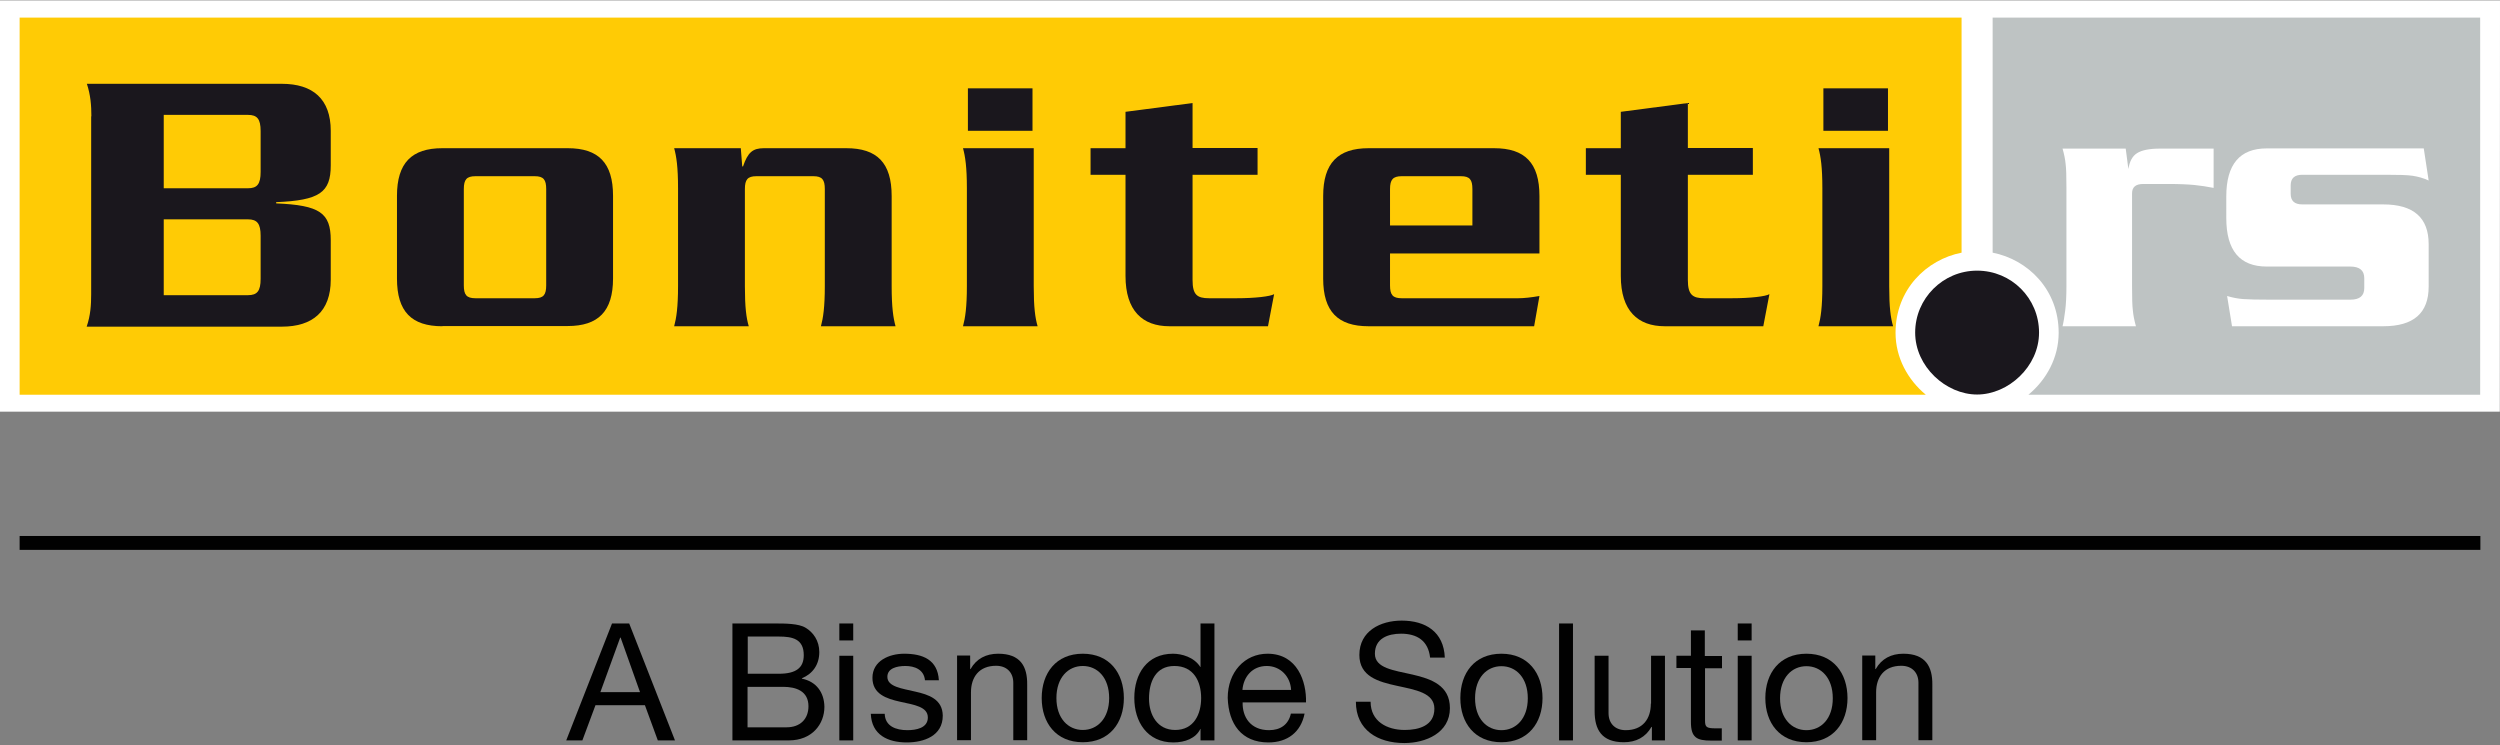
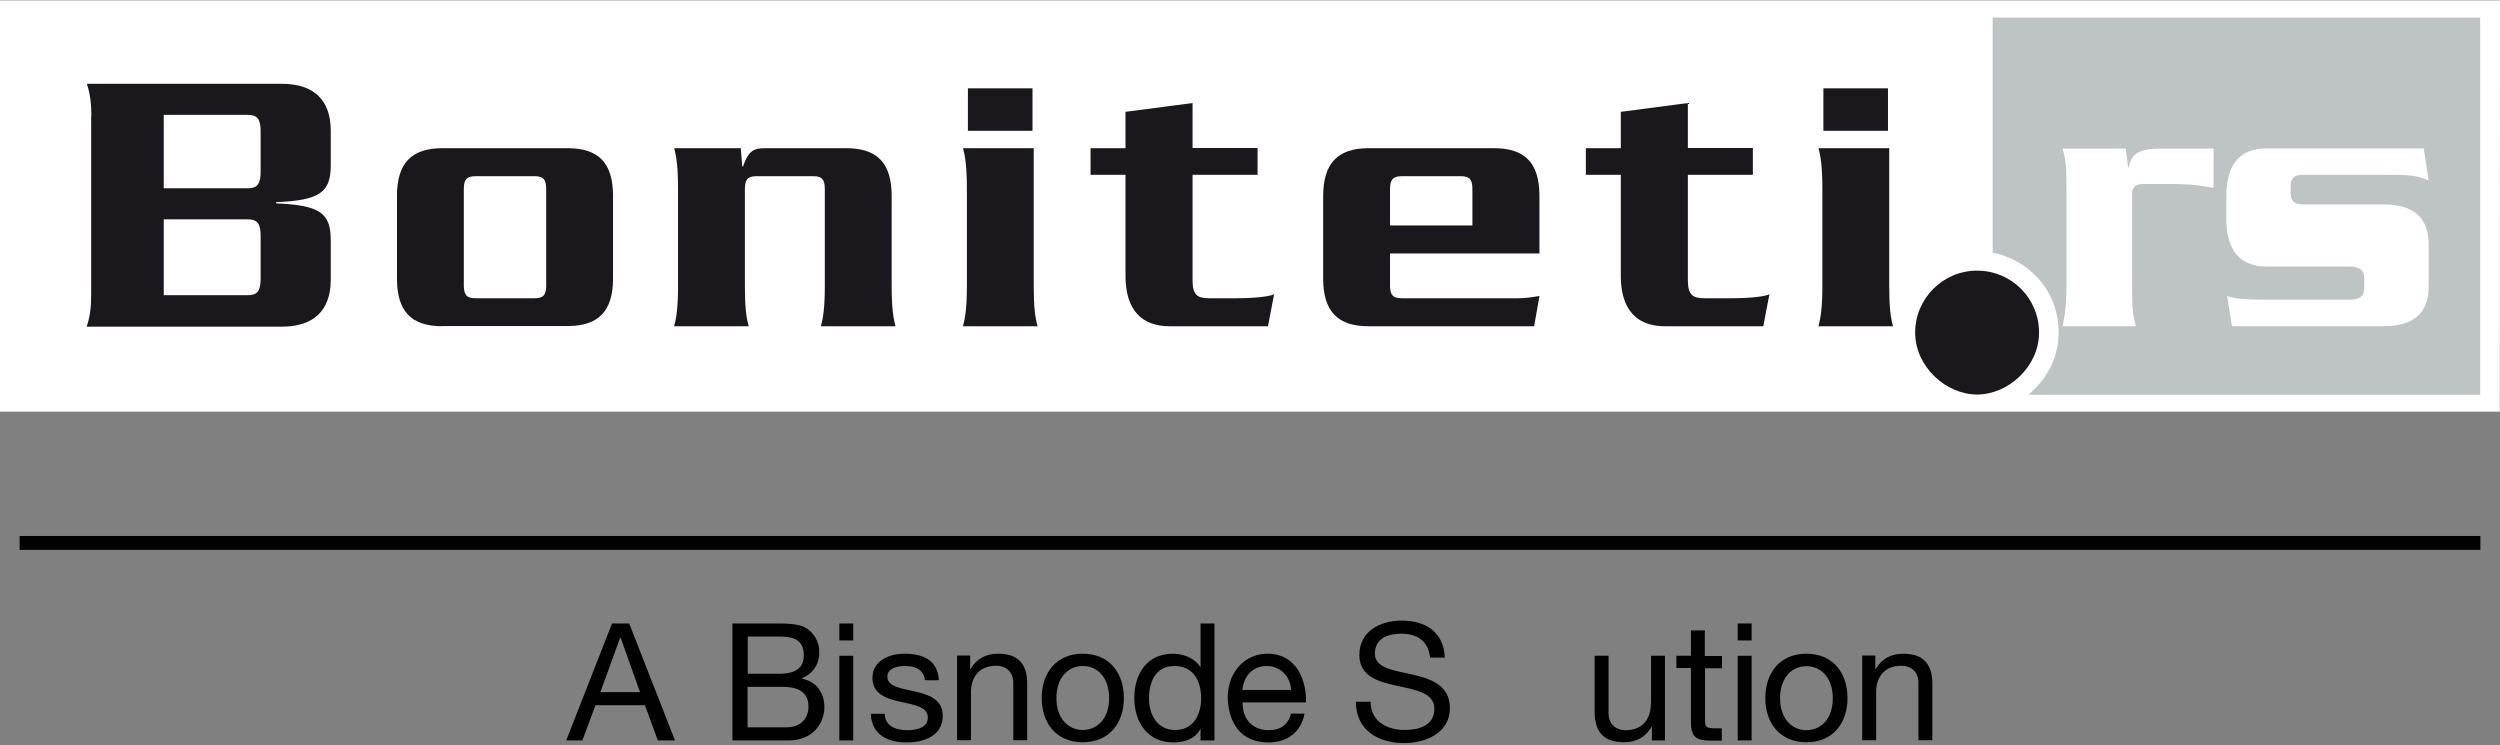
<svg xmlns="http://www.w3.org/2000/svg" version="1.1" id="Layer_1" x="0px" y="0px" viewBox="0 0 1223 364.5" style="enable-background:new 0 0 1223 364.5;" xml:space="preserve">
  <rect x="0" y="0" width="1223" height="364.5" fill="#808080" stroke="none" />
  <style type="text/css">
	.st0{fill:#FFFFFF;}
	.st1{fill:#FFCB05;}
	.st2{fill:#BEC3C3;}
	.st3{fill:#1A171D;}
	.st4{fill:#010101;}
</style>
  <polygon class="st0" points="0,201.4 1222.9,201.4 1223,0.2 0,0.2 " />
-   <path class="st1" d="M959.6,109.8c0,0,0,11.6,0,13.8c-17.2,3.4-32.3,18-32.3,39.2c0,12.2,6,23,14.8,30.3c-6.9,0-19.3,0-19.3,0H9.6  V8.6h950V109.8z" />
  <path class="st2" d="M974.8,109.8c0,0,0,11.6,0,13.8c17.2,3.4,32.3,18,32.3,39.2c0,12.2-6,23-14.8,30.3c6.9,0,19.3,0,19.3,0h201.7  V8.6H974.8V109.8z" />
  <path class="st3" d="M997.5,162.7c0,16.7-15.1,30.3-30.3,30.3c-15.2,0-30.3-13.6-30.3-30.3c0-16.7,13.6-30.3,30.3-30.3  C984,132.4,997.5,145.9,997.5,162.7" />
  <path class="st3" d="M44.7,56.9c0-5.4-0.4-10.4-2.2-15.9h95.4c15.1,0,23.9,7.4,23.9,23v16.9c0,13.3-5.5,17.1-26.7,18v0.6  c21.3,0.9,26.7,4.6,26.7,18v19.3c0,15.6-8.9,23-23.9,23H42.4c1.9-5.6,2.2-10.6,2.2-15.9V56.9z M80.1,92.1h41.2c4.5,0,6.2-2,6.2-8  v-20c0-5.9-1.7-7.9-6.2-7.9H80.1V92.1z M80.1,144.4h41.2c4.5,0,6.2-2,6.2-8v-21.1c0-5.9-1.7-8-6.2-8H80.1V144.4z" />
  <path class="st3" d="M216.4,159.6c-15.1,0-22.2-7.2-22.2-23.3V95.8c0-16.1,7.2-23.3,22.2-23.3h61.3c15.1,0,22.2,7.2,22.2,23.3v40.4  c0,16.1-7.2,23.3-22.2,23.3H216.4z M261.6,145.9c4.3,0,5.6-1.7,5.6-6.3V92.5c0-4.6-1.3-6.3-5.6-6.3h-29c-4.3,0-5.7,1.6-5.7,6.3v47.1  c0,4.6,1.3,6.3,5.7,6.3H261.6z" />
  <path class="st3" d="M362.4,72.5l0.7,8.9h0.4c2.3-6.8,4.7-8.9,10.2-8.9H414c15.1,0,22.2,7.2,22.2,23.4V140c0,10.4,0.8,15.6,1.9,19.6  h-36.5c1.1-4.1,1.9-9.3,1.9-19.6V92.5c0-4.6-1.3-6.3-5.6-6.3H370c-4.3,0-5.6,1.7-5.6,6.3V140c0,10.4,0.7,15.6,1.9,19.6h-36.5  c1.1-4.1,1.9-9.3,1.9-19.6V92.1c0-10.4-0.8-15.6-1.9-19.6H362.4z" />
  <path class="st3" d="M505.7,72.5V140c0,10.4,0.7,15.5,1.9,19.6h-36.5c1.1-4.1,1.9-9.3,1.9-19.6V92.1c0-10.4-0.8-15.6-1.9-19.6H505.7  z M505.1,43.2h-31.6H505.1z M473.5,43.2h31.6V64h-31.6V43.2z" />
  <path class="st3" d="M615.2,85.5h-31.8V137c0,7.2,2.2,8.9,8.1,8.9h13.4c9.2,0,16.6-0.9,18.4-2l-3,15.7h-48.2  c-13.2,0-21.5-7.6-21.5-24.6V85.5h-17.1v-13h17.1V54.7l32.8-4.3v22h31.8V85.5z" />
  <path class="st3" d="M680,124v15.6c0,4.6,1.3,6.3,5.7,6.3h57c2.8,0,6.4-0.4,10.4-1.1l-2.6,14.8h-81c-15,0-22.2-7.2-22.2-23.3V95.9  c0-16.1,7.2-23.4,22.2-23.4h61.4c15.1,0,22.2,7.2,22.2,23.4V124H680z M720.3,110.3V92.5c0-4.6-1.3-6.3-5.6-6.3h-29  c-4.3,0-5.7,1.7-5.7,6.3v17.8H720.3z" />
  <path class="st3" d="M857.5,85.5h-31.8V137c0,7.2,2.3,8.9,8.1,8.9h13.4c9.2,0,16.6-0.9,18.4-2l-3,15.7h-48.2  c-13.2,0-21.5-7.6-21.5-24.6V85.5h-17.1v-13h17.1V54.7l32.8-4.3v22h31.8V85.5z" />
  <path class="st3" d="M924.2,72.5V140c0,10.4,0.7,15.5,1.9,19.6h-36.5c1.1-4.1,1.9-9.3,1.9-19.6V92.1c0-10.4-0.8-15.6-1.9-19.6H924.2  z M923.6,43.2H892H923.6z M892,43.2h31.6V64H892V43.2z" />
  <g>
    <path class="st0" d="M1082.8,91.9c-3.1-0.6-6.2-1.1-9.3-1.4c-3.1-0.3-7.3-0.5-12.8-0.5h-12.2c-3.7,0-5.5,1.5-5.5,4.6V140   c0,5.7,0.1,9.7,0.4,11.9c0.2,2.3,0.7,4.8,1.5,7.7H1009c0.5-2,0.9-4.6,1.3-7.7s0.6-7.2,0.6-12v-48c0-5.6-0.1-9.5-0.4-11.7   c-0.2-2.2-0.7-4.7-1.5-7.5h30.9l1.3,10c0.6-3.8,2-6.4,4.3-7.8c2.2-1.4,5.9-2.2,11.1-2.2h26.3V91.9z" />
    <path class="st0" d="M1188.1,140.2c0,13-7.4,19.4-22.2,19.4h-74l-2.4-14.8c2.6,0.8,5.2,1.3,7.8,1.5s7,0.3,13.3,0.3h39.2   c4.6,0,6.8-1.9,6.8-5.7v-4.8c0-3.8-2.3-5.7-6.8-5.7h-40.9c-13.2,0-19.8-7.9-19.8-23.7V96.1c0-15.7,6.6-23.5,19.8-23.5h76.8   l2.4,15.7c-2.6-1.2-5.2-1.9-7.8-2.3s-7-0.5-13.3-0.5h-40.7c-3.8,0-5.7,1.7-5.7,5.2v4.1c0,3.5,1.9,5.2,5.7,5.2h39.6   c14.8,0,22.2,6.5,22.2,19.4V140.2z" />
  </g>
  <path class="st4" d="M691,330c-9.2-2.1-18.4-3.1-18.4-10.2c0-7.5,6.4-9.8,12.8-9.8c7.9,0,13.3,3.5,14.2,11.7h7.2  c-0.5-12.6-9.4-18.1-21.1-18.1c-10.4,0-20.7,5.1-20.7,16.8c0,10.5,9.2,13.1,18.4,15.1c9.1,2,18.3,3.4,18.3,11.2  c0,8.3-7.6,10.4-14.5,10.4c-8.7,0-16.7-4.2-16.7-13.8h-7.2c0,13.9,10.8,20.2,23.7,20.2c10.4,0,22.3-4.9,22.3-17.1  C709.3,335.3,700.1,332.1,691,330" />
-   <path class="st4" d="M734.5,319.8c-13.2,0-20.1,9.5-20.1,21.7c0,12.1,7,21.6,20.1,21.6c13.1,0,20.1-9.5,20.1-21.6  C754.6,329.4,747.6,319.8,734.5,319.8 M734.5,357.2c-7.1,0-12.9-5.6-12.9-15.6c0-10.1,5.8-15.7,12.9-15.7c7.1,0,12.9,5.6,12.9,15.7  C747.4,351.6,741.6,357.2,734.5,357.2z" />
-   <rect x="762.7" y="305" class="st4" width="6.8" height="57.2" />
  <path class="st4" d="M807.6,344.2c0,7.5-4,13-12.3,13c-5.2,0-8.4-3.3-8.4-8.3v-28.1h-6.8V348c0,8.9,3.4,15.1,14.3,15.1  c5.9,0,10.6-2.4,13.5-7.5h0.2v6.6h6.4v-41.4h-6.8V344.2z" />
  <path class="st4" d="M834,308.4h-6.8v12.4h-7.1v6h7.1v26.4c0,7.6,2.8,9.1,9.9,9.1h5.2v-6h-3.1c-4.3,0-5.1-0.6-5.1-3.7v-25.7h8.3v-6  H834V308.4z" />
  <rect x="850.1" y="320.8" class="st4" width="6.8" height="41.4" />
  <rect x="850.1" y="305" class="st4" width="6.8" height="8.3" />
  <path class="st4" d="M883.7,319.8c-13.1,0-20.1,9.5-20.1,21.7c0,12.1,7,21.6,20.1,21.6c13.1,0,20.1-9.5,20.1-21.6  C903.8,329.4,896.9,319.8,883.7,319.8 M883.7,357.2c-7.1,0-12.9-5.6-12.9-15.6c0-10.1,5.8-15.7,12.9-15.7c7.1,0,12.9,5.6,12.9,15.7  C896.6,351.6,890.9,357.2,883.7,357.2z" />
  <path class="st4" d="M931.1,319.8c-5.9,0-10.6,2.4-13.5,7.5h-0.2v-6.6h-6.4v41.4h6.8v-23.4c0-7.5,4-13,12.3-13  c5.2,0,8.4,3.3,8.4,8.3v28.1h6.8V335C945.4,326.1,942,319.8,931.1,319.8" />
  <path class="st4" d="M299.4,305L277,362.2h7.9l6.4-17.2h24.2l6.3,17.2h8.4L307.8,305H299.4z M293.7,338.6l9.7-26.7h0.2l9.5,26.7  H293.7z" />
  <path class="st4" d="M392.3,332v-0.2c5.3-2.2,8.5-6.7,8.5-12.8c0-5.6-3-9.7-6.7-11.9c-3.4-2.1-10.1-2.1-15.1-2.1h-20.7v57.2h27.6  c11.4,0,17.4-8,17.4-16.4C403.2,338.7,399.3,333.4,392.3,332 M365.7,311.4H381c6.6,0,12.2,1.1,12.2,9.1c0,6-3.5,9.1-12.2,9.1h-15.2  V311.4z M384.8,355.8h-19.1V336h17.4c6.4,0,12.4,2.1,12.4,9.5C395.5,351.8,391.4,355.8,384.8,355.8z" />
  <rect x="410.6" y="320.8" class="st4" width="6.8" height="41.4" />
  <rect x="410.6" y="305" class="st4" width="6.8" height="8.3" />
  <path class="st4" d="M447.6,338.3c-6.3-1.5-13.5-2.3-13.5-7.2c0-4.2,4.7-5.3,8.8-5.3c4.5,0,9.1,1.7,9.6,7h6.8  c-0.6-10.1-7.9-13-17-13c-7.2,0-15.5,3.4-15.5,11.8c0,7.9,6.8,10.2,13.6,11.7c6.8,1.5,13.5,2.4,13.5,7.7c0,5.2-5.8,6.2-10,6.2  c-5.6,0-10.9-1.9-11.1-8h-6.8c0.4,10.3,8.3,14,17.6,14c8.4,0,17.6-3.2,17.6-13.1C461.1,342.1,454.4,339.8,447.6,338.3" />
  <path class="st4" d="M488.3,319.8c-5.9,0-10.6,2.4-13.5,7.5h-0.2v-6.6h-6.4v41.4h6.8v-23.4c0-7.5,4-13,12.3-13  c5.2,0,8.4,3.3,8.4,8.3v28.1h6.8v-27.2C502.6,326,499.2,319.8,488.3,319.8" />
  <path class="st4" d="M529.7,319.8c-13.1,0-20.1,9.5-20.1,21.7c0,12.1,7,21.6,20.1,21.6s20.1-9.5,20.1-21.6  C549.8,329.3,542.8,319.8,529.7,319.8 M529.7,357.1c-7.1,0-12.9-5.6-12.9-15.6c0-10.1,5.8-15.7,12.9-15.7c7.1,0,12.9,5.6,12.9,15.7  C542.6,351.5,536.8,357.1,529.7,357.1z" />
  <path class="st4" d="M587.3,326.3h-0.1c-3.1-4.9-9.2-6.5-13.4-6.5c-12.7,0-18.9,9.9-18.9,21.6c0,11.7,6.3,21.8,19.1,21.8  c5.7,0,11-2,13.2-6.6h0.1v5.6h6.8V305h-6.8V326.3z M574.9,357.1c-8.8,0-12.8-7.5-12.8-15.3c0-8.1,3.1-16,12.4-16  c9.4,0,13.1,7.5,13.1,15.7C587.6,349.3,584.1,357.1,574.9,357.1z" />
  <path class="st4" d="M620.1,319.8c-11.3,0-19.5,9.1-19.5,21.6c0.4,12.7,6.7,21.8,19.9,21.8c9.3,0,15.9-5,17.7-14.1h-6.7  c-1.2,5.4-5.1,8.1-10.7,8.1c-9,0-13.1-6.4-12.9-13.6h31C639.2,333.5,634.7,319.8,620.1,319.8 M607.8,337.5  c0.5-6.3,4.7-11.7,11.9-11.7c6.7,0,11.6,5.2,11.9,11.7H607.8z" />
  <rect x="9.6" y="262.2" class="st4" width="1203.8" height="6.8" />
</svg>